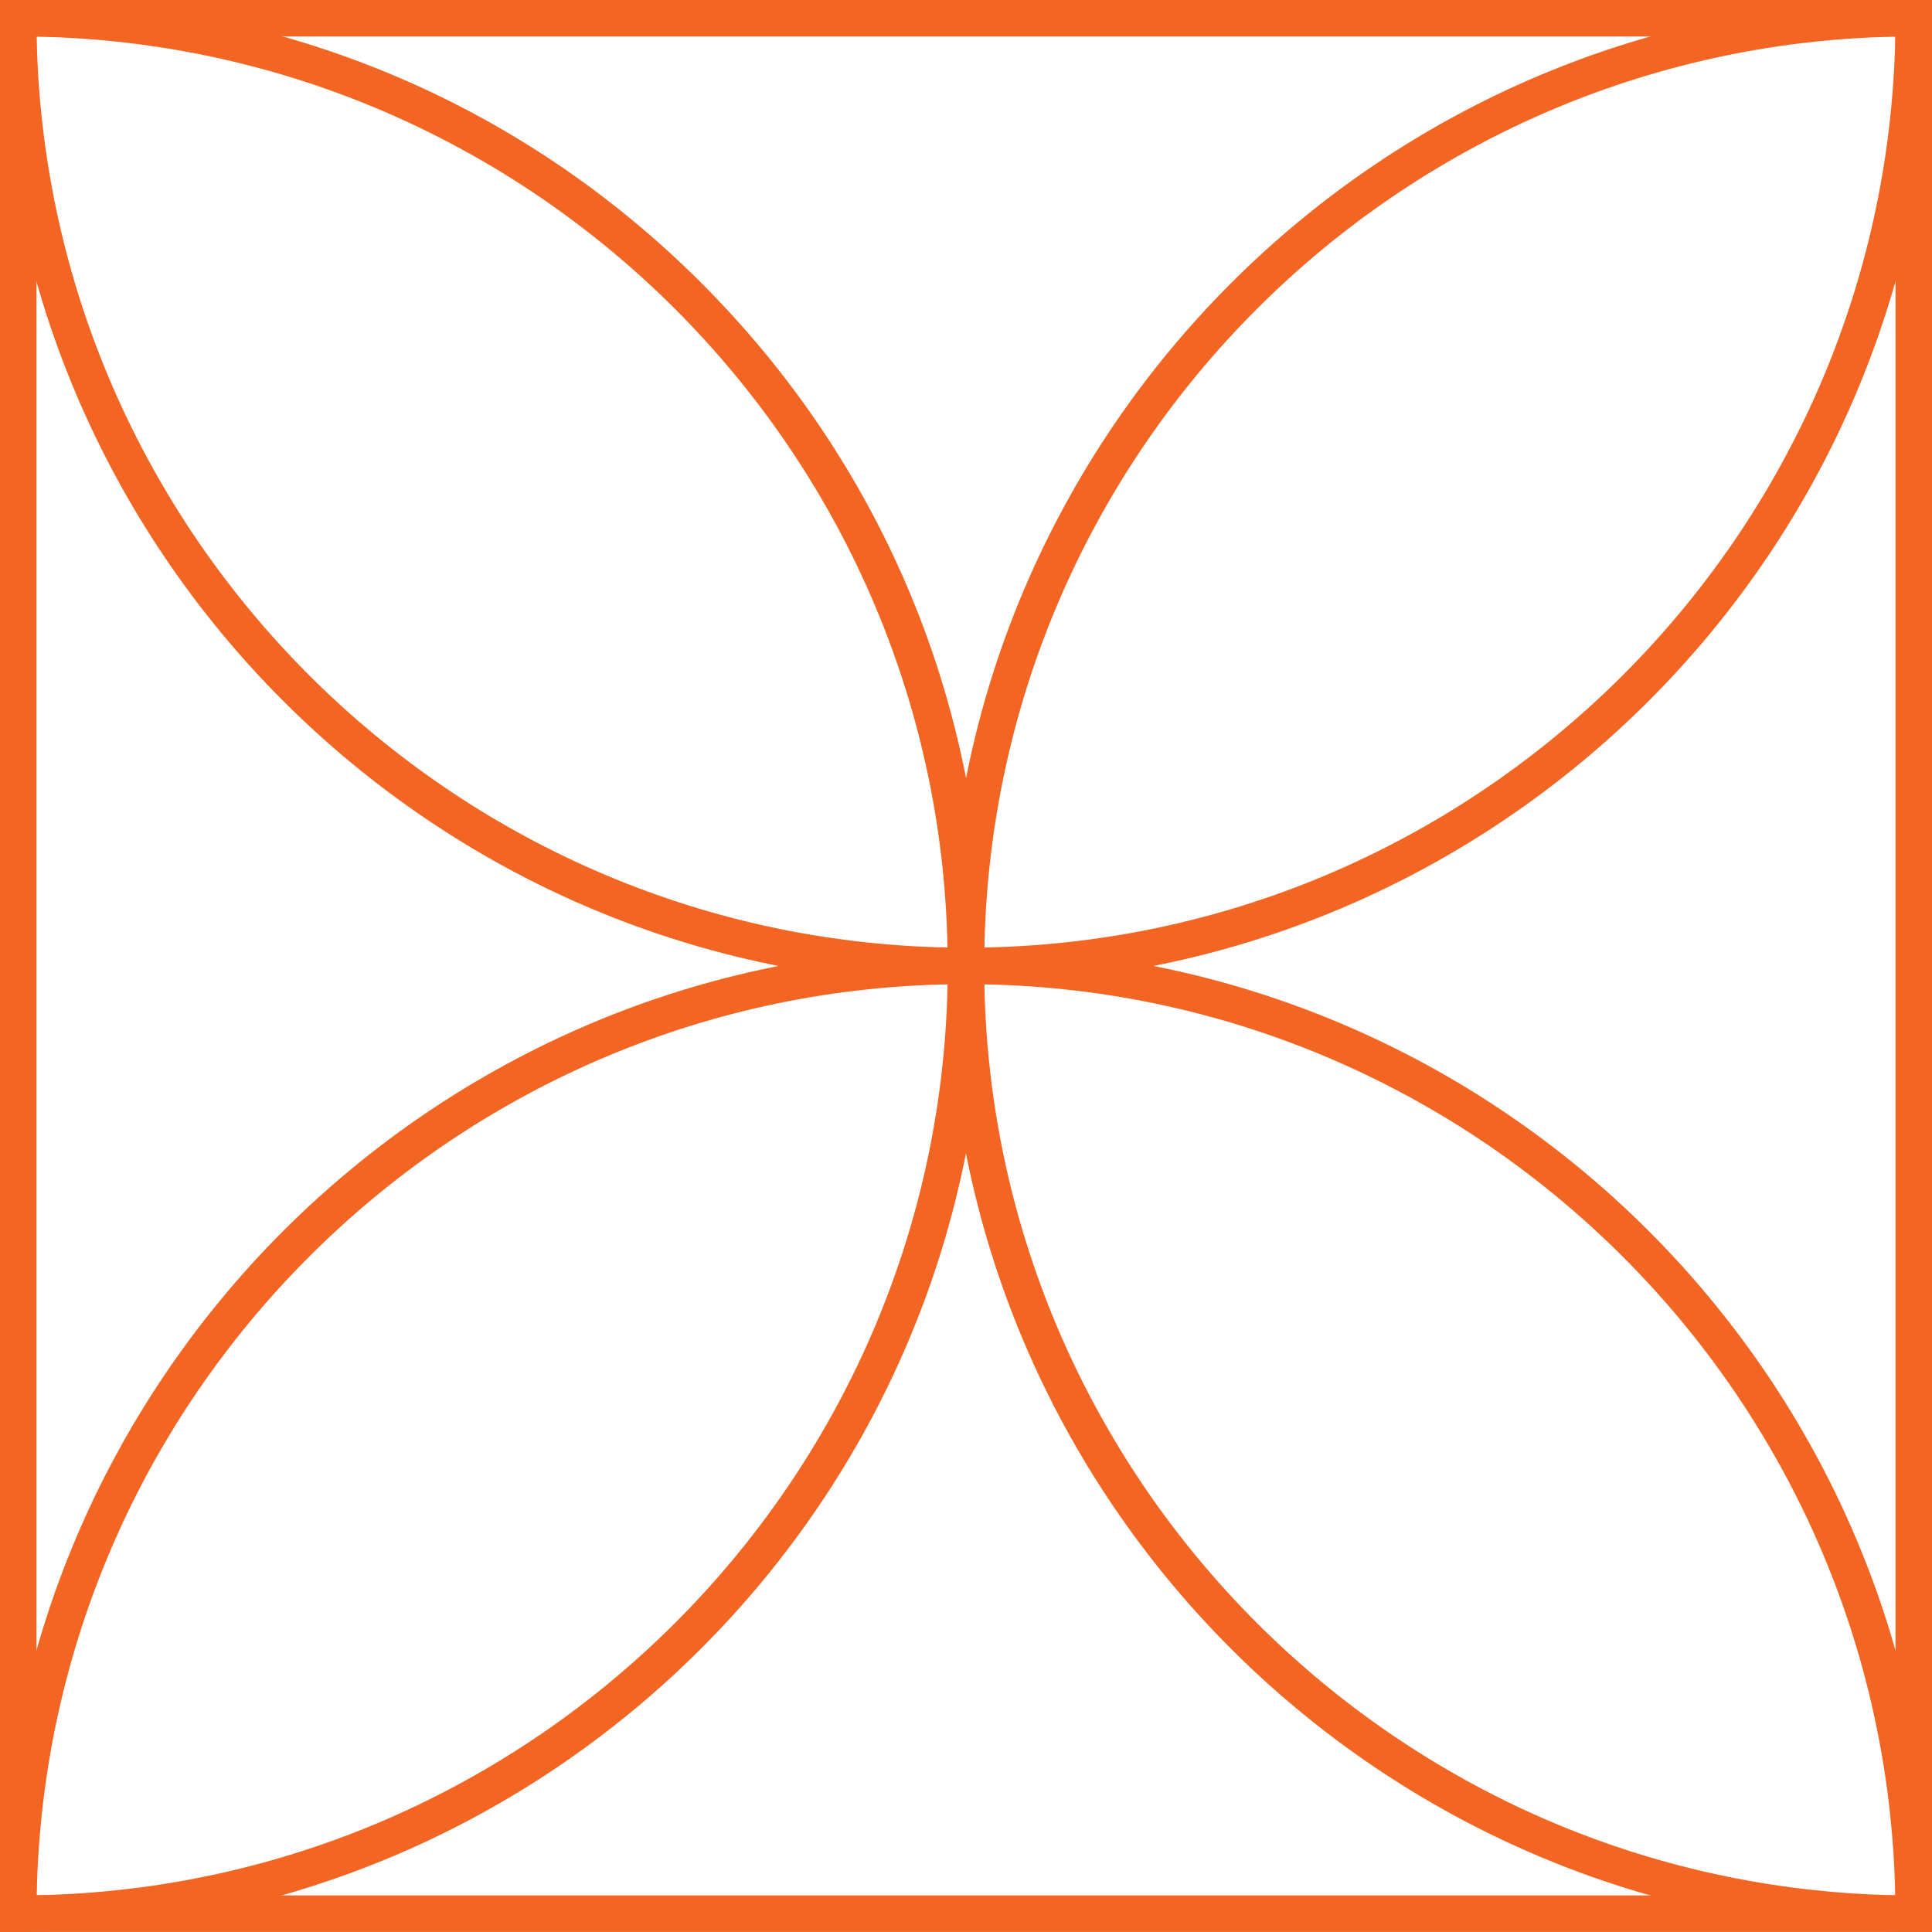
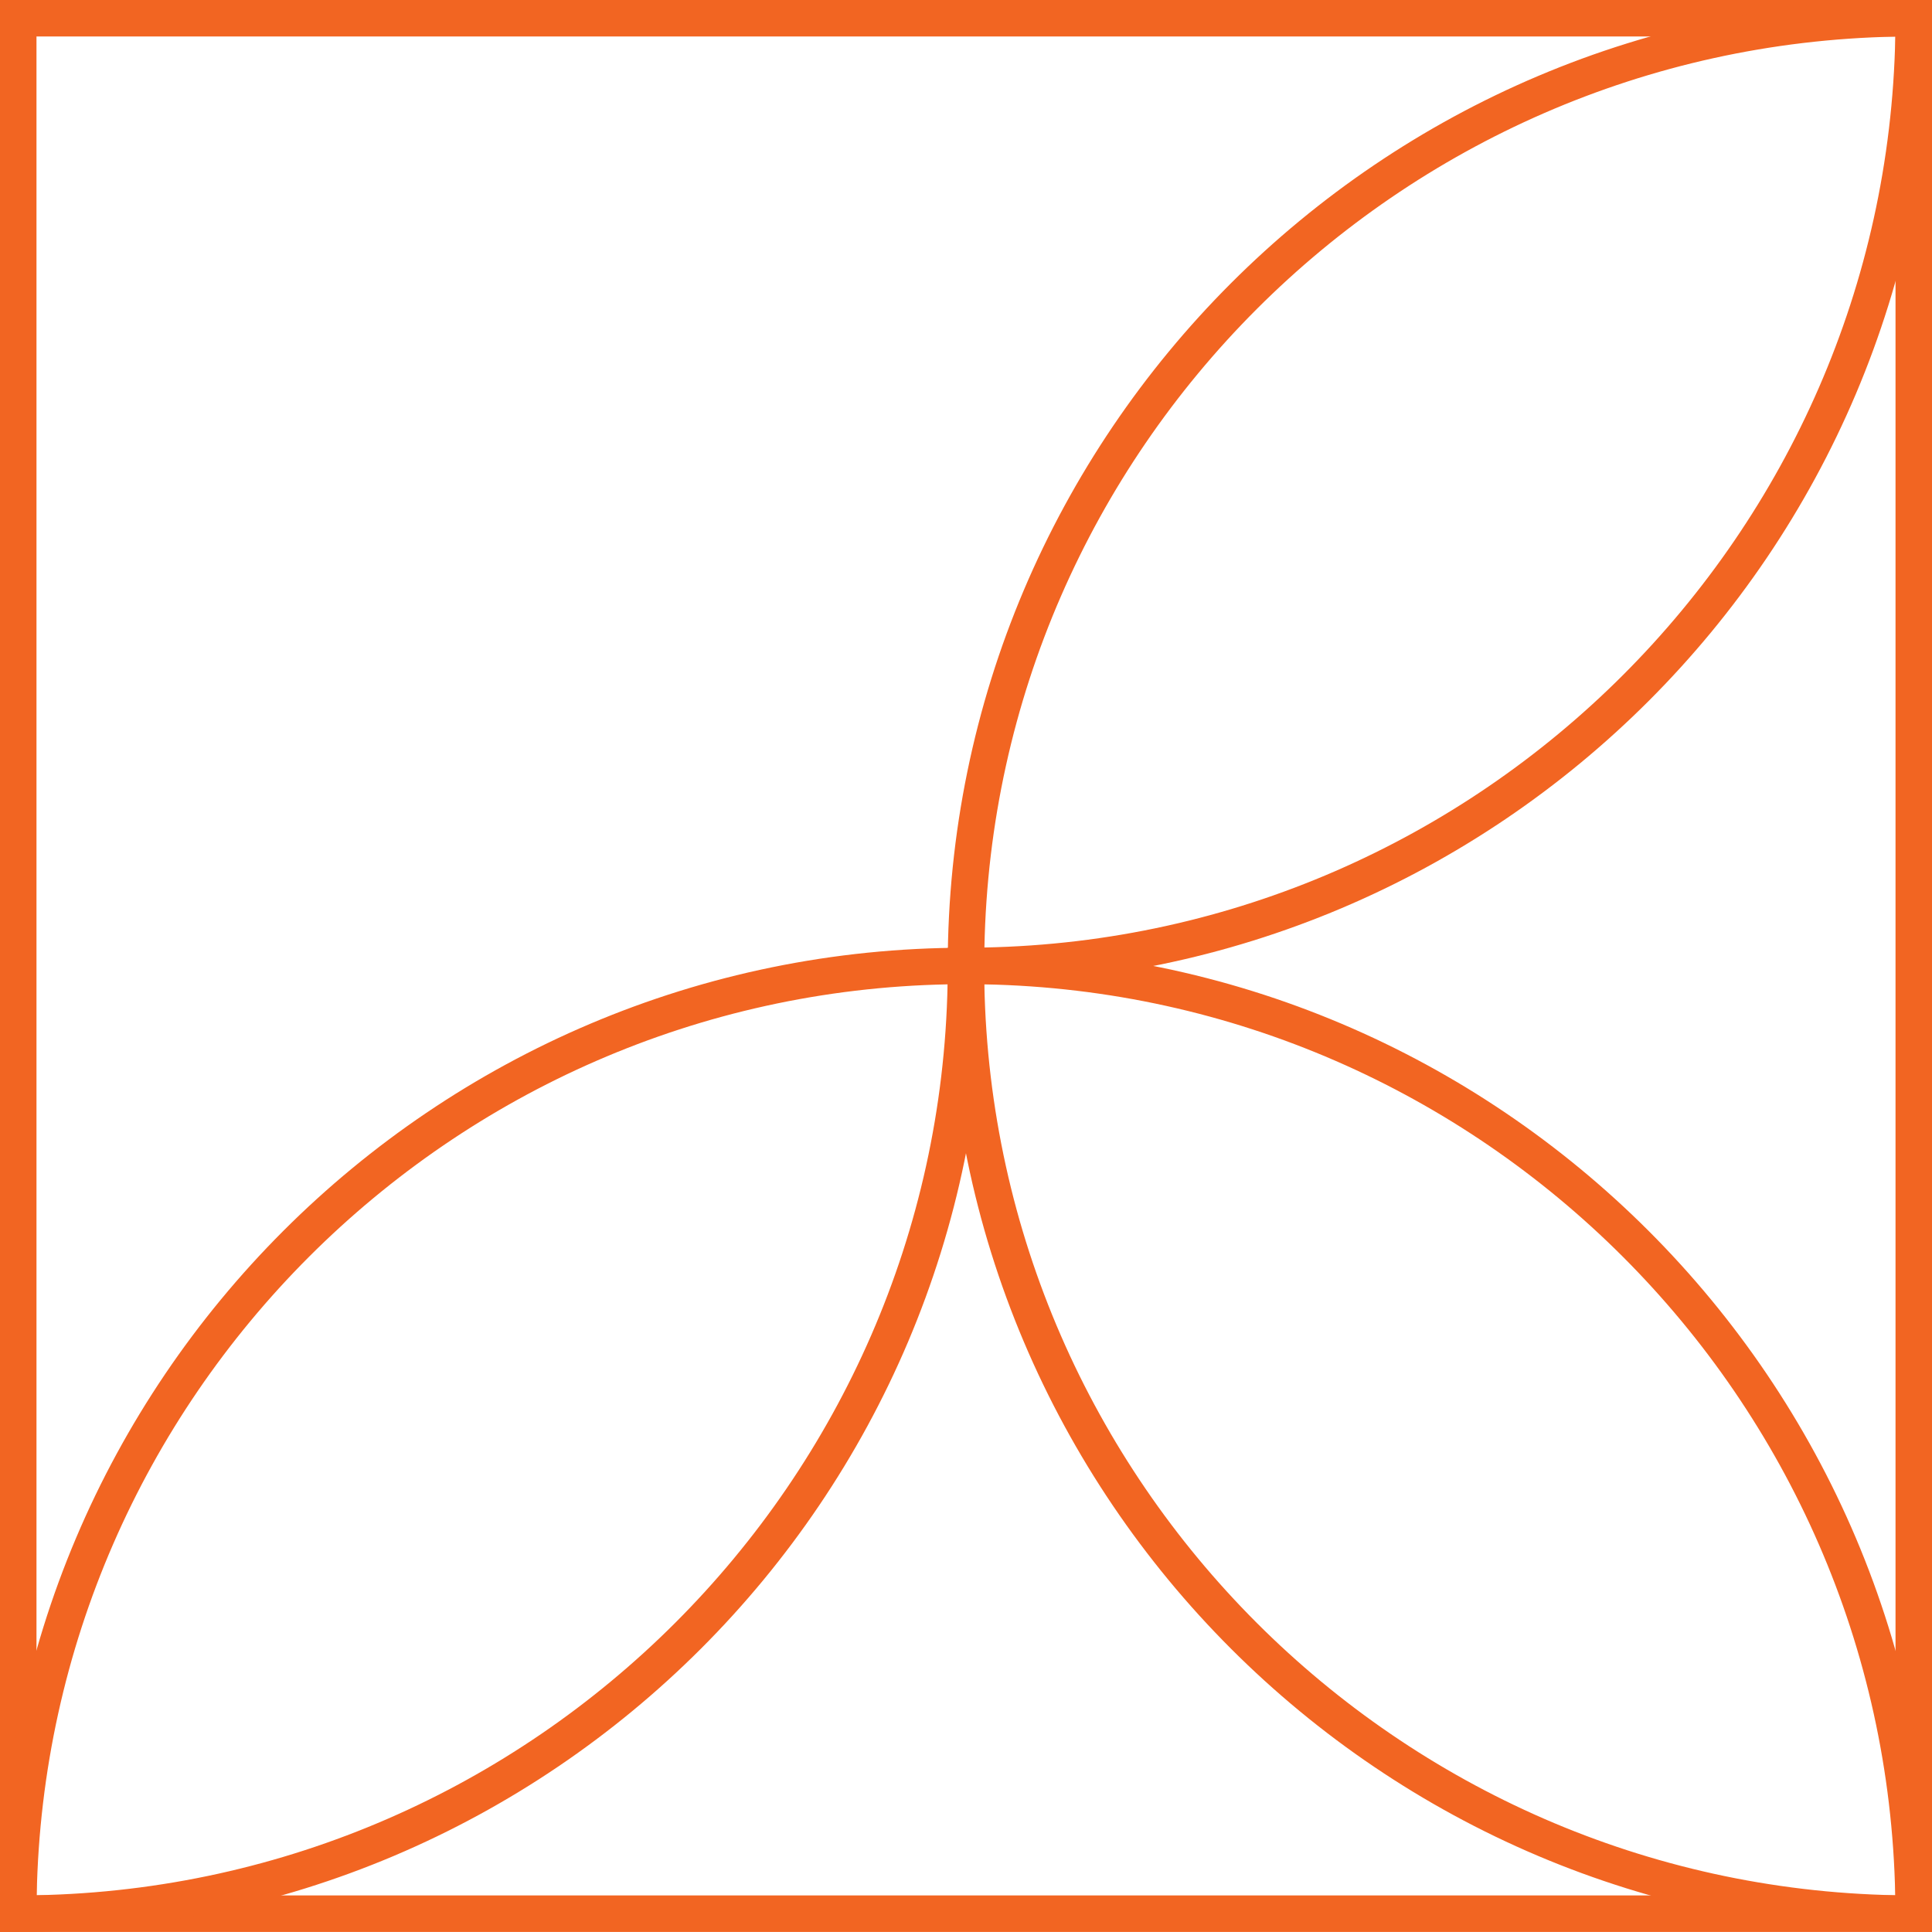
<svg xmlns="http://www.w3.org/2000/svg" id="Layer_2" data-name="Layer 2" viewBox="0 0 264.79 264.79">
  <defs>
    <style>      .cls-1 {        fill: #f26522;        stroke-width: 0px;      }    </style>
  </defs>
  <g id="Layer_1-2" data-name="Layer 1">
    <g>
      <path class="cls-1" d="M264.78,264.78H0V0h264.79v264.79h0ZM5,259.78h254.79V5H5v254.79h0Z" />
      <g>
        <path class="cls-1" d="M262.28,264.78c-73,0-132.39-59.39-132.39-132.39v-2.5h2.5c73,0,132.39,59.39,132.39,132.39v2.5h-2.5ZM134.91,134.91c1.34,68.24,56.6,123.51,124.84,124.84-1.34-68.24-56.6-123.51-124.84-124.84h0Z" />
-         <path class="cls-1" d="M134.89,134.89h-2.5C59.39,134.89,0,75.5,0,2.5V0h2.5c35.36,0,68.61,13.77,93.61,38.77,25.01,25.01,38.78,58.25,38.78,93.62v2.5ZM5.02,5.02c1.34,68.24,56.6,123.51,124.84,124.84C128.53,61.62,73.26,6.36,5.02,5.02Z" />
        <path class="cls-1" d="M132.39,134.89h-2.5v-2.5C129.89,59.39,189.28,0,262.28,0h2.5v2.5c0,73-59.39,132.39-132.39,132.39h0ZM259.76,5.02c-68.24,1.34-123.51,56.6-124.84,124.84,68.24-1.34,123.51-56.6,124.84-124.84Z" />
        <path class="cls-1" d="M2.5,264.78H0v-2.5c0-73,59.39-132.39,132.39-132.39h2.5v2.5c0,73-59.39,132.39-132.39,132.39ZM129.87,134.91c-68.24,1.34-123.51,56.6-124.84,124.84,68.24-1.34,123.51-56.6,124.84-124.84h0Z" />
      </g>
    </g>
  </g>
</svg>